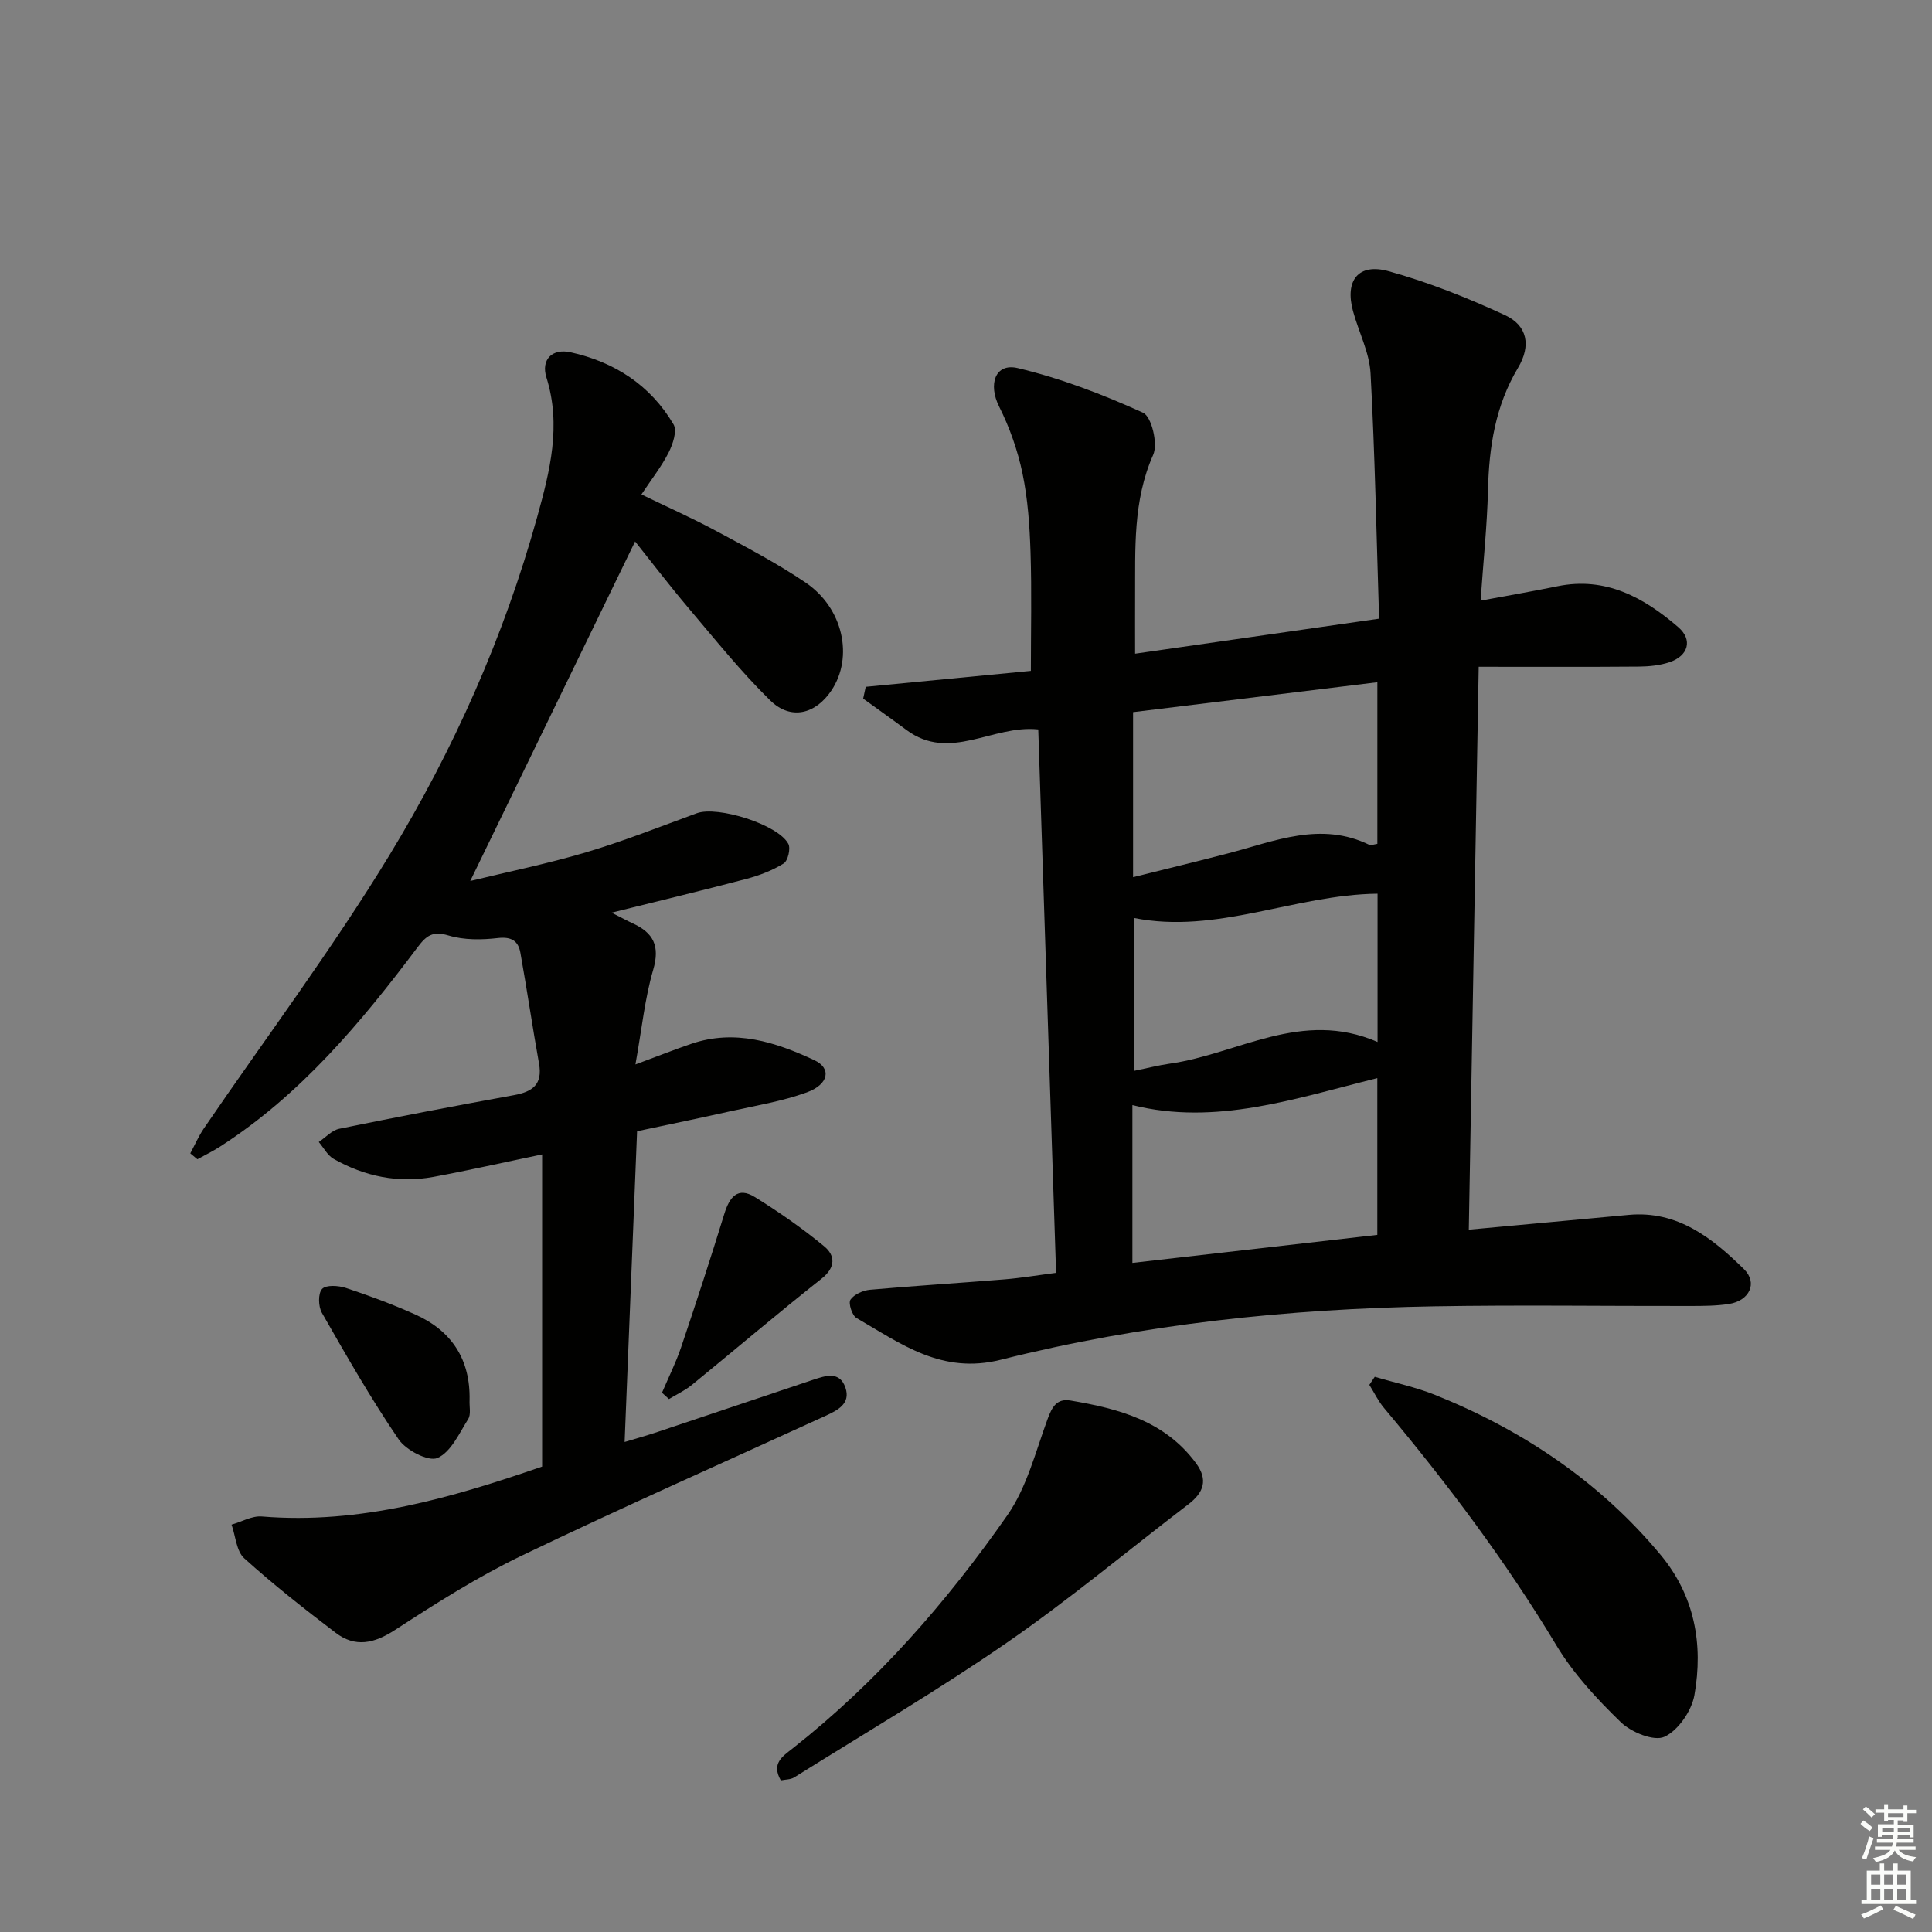
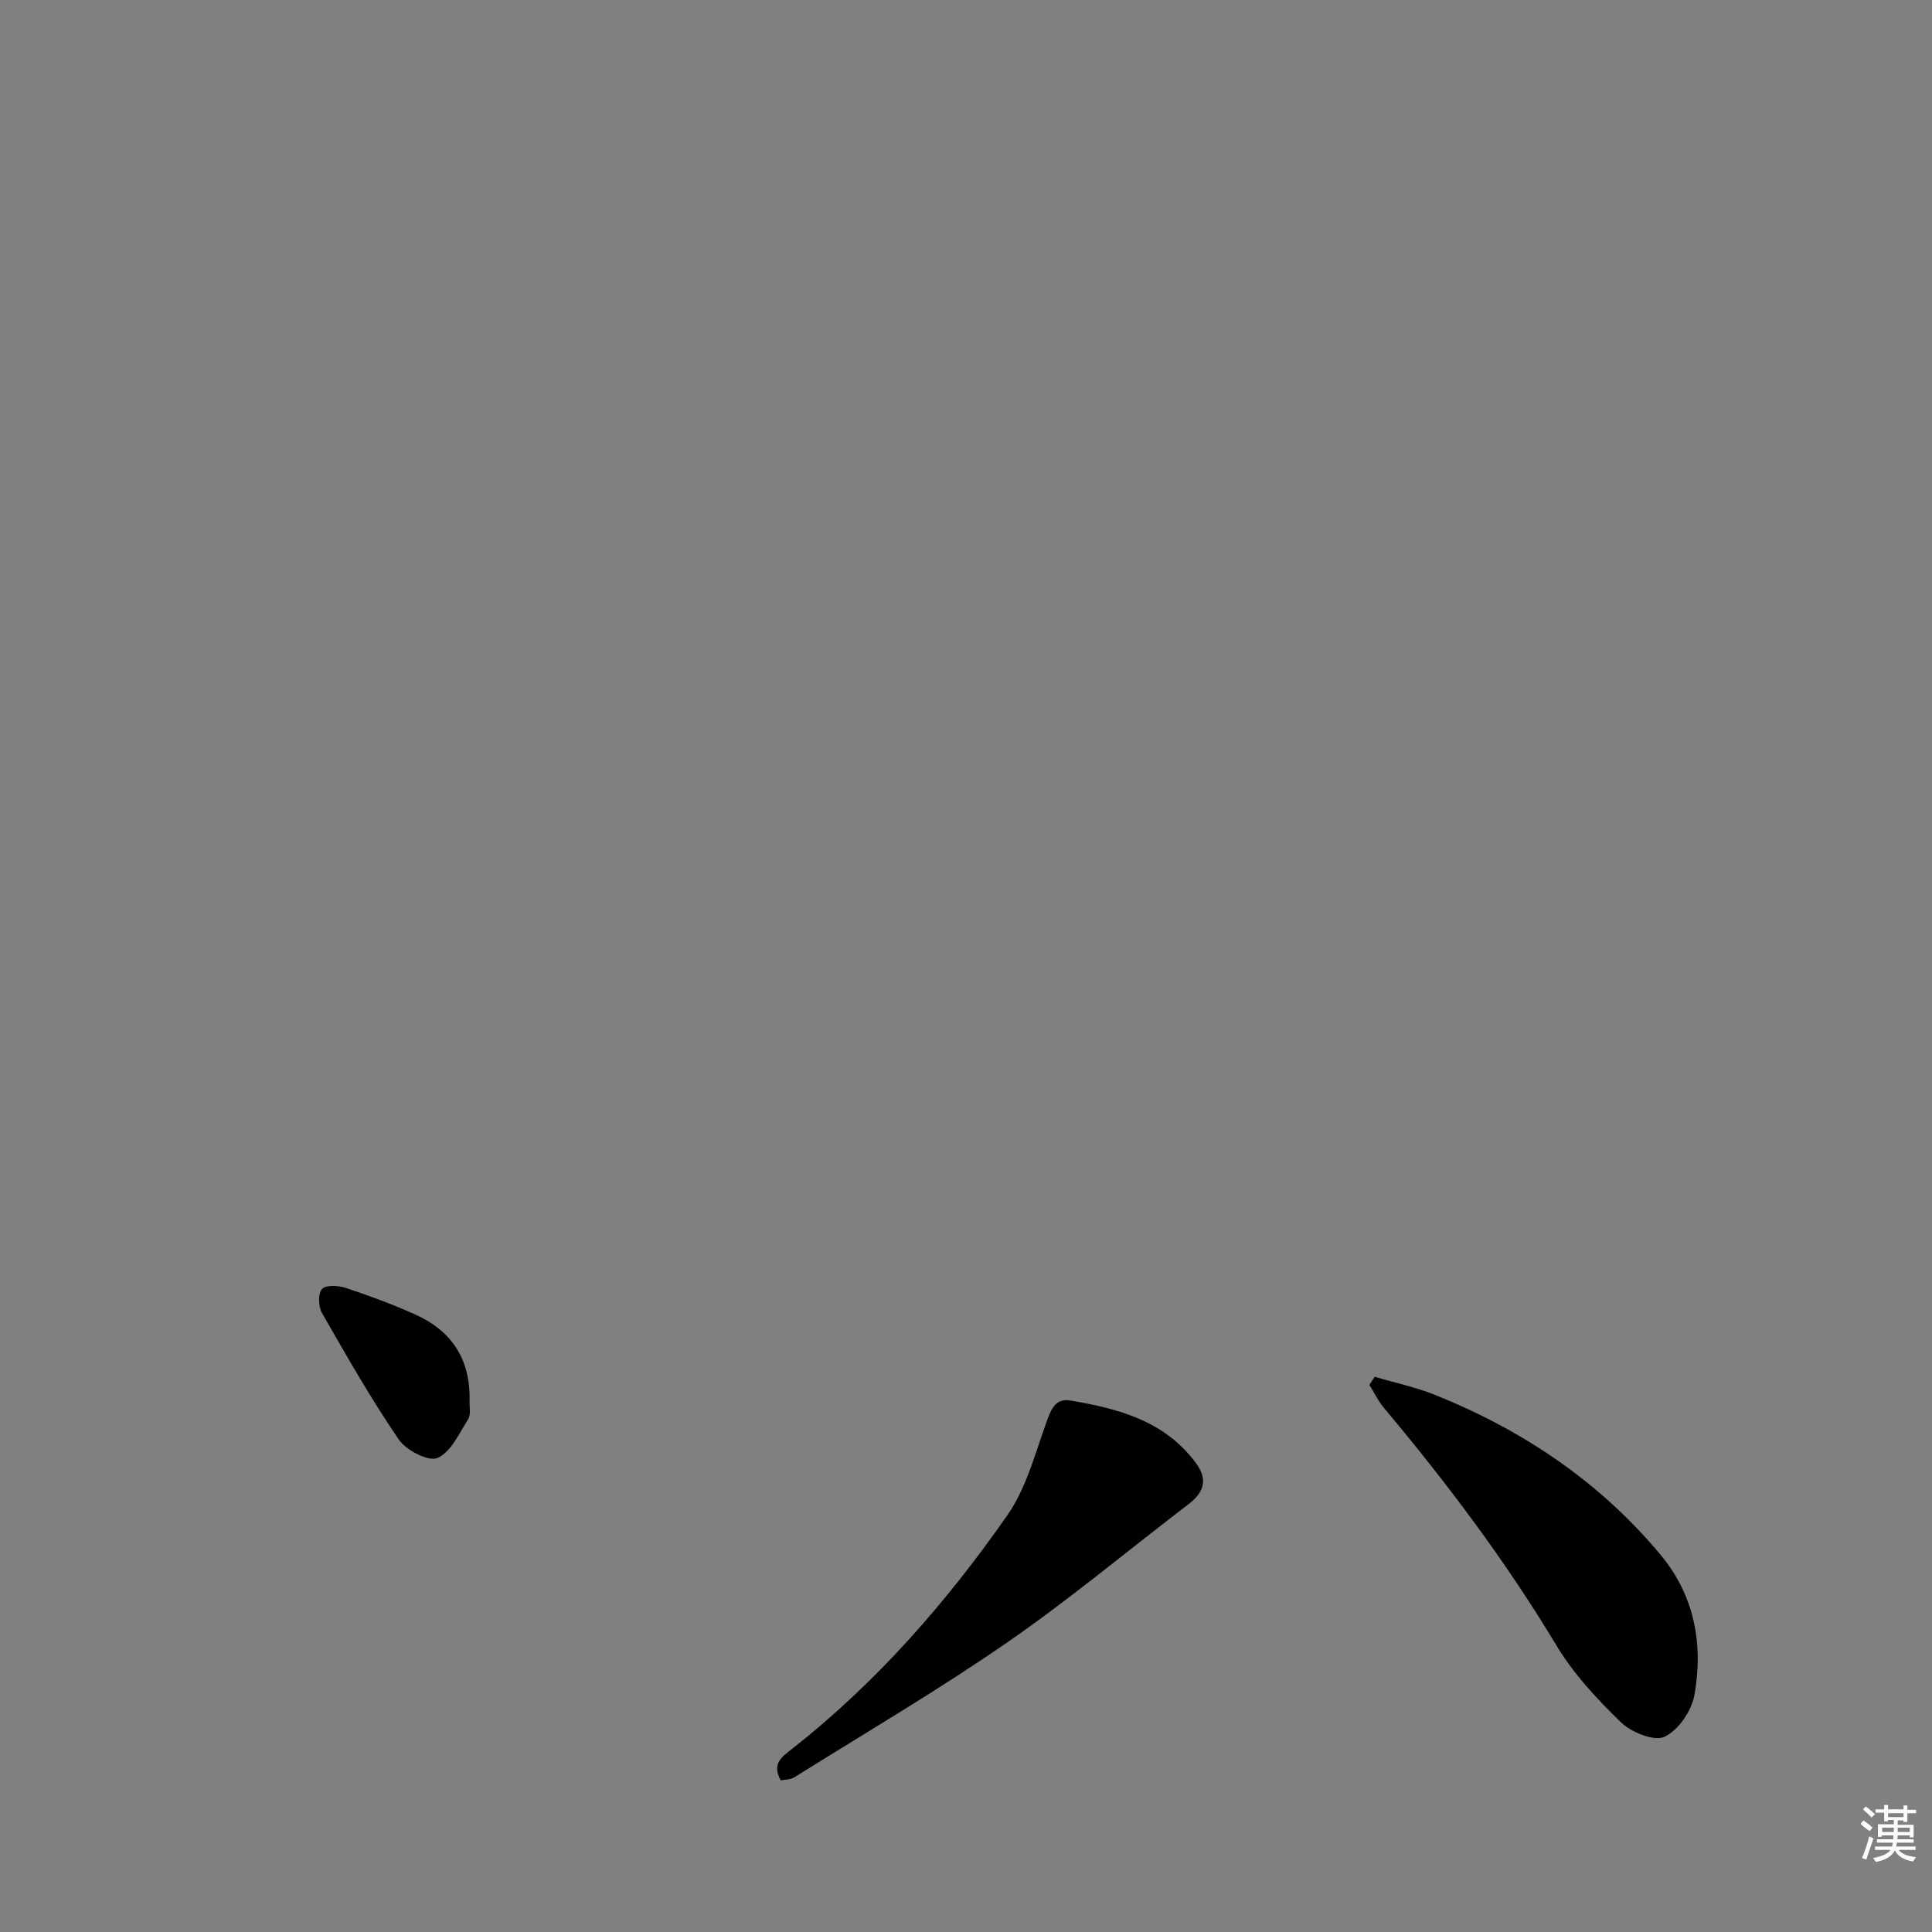
<svg xmlns="http://www.w3.org/2000/svg" enable-background="new 0 0 400 400" viewBox="0 0 400 400">
  <rect x="0" y="0" width="400" height="400" fill="#808080" stroke="none" />
  <g fill="#010100">
-     <path d="m218.65 263.52c-1.24-37.95-2.47-75.31-3.69-112.5-9.44-1.01-18.3 6.81-27.31.1-2.95-2.2-5.96-4.32-8.94-6.48.18-.81.35-1.63.53-2.44 11.35-1.1 22.69-2.19 34.19-3.3 0-8.35.19-16.45-.07-24.53-.18-5.47-.55-11-1.66-16.34-.99-4.76-2.66-9.5-4.84-13.85-2.31-4.6-.84-9.08 3.85-7.97 8.9 2.11 17.6 5.45 25.95 9.24 1.76.8 3.11 6.42 2.1 8.7-4.24 9.57-3.69 19.5-3.75 29.45-.02 3.62 0 7.24 0 11.74 16.54-2.37 33.14-4.76 50.52-7.25-.55-17.26-.86-34.05-1.77-50.8-.24-4.34-2.46-8.56-3.63-12.87-1.73-6.34 1.08-10.01 7.37-8.27 8.24 2.28 16.3 5.5 24.08 9.09 4.64 2.14 5.47 6.29 2.7 10.93-4.7 7.88-5.99 16.38-6.21 25.33-.18 7.28-.95 14.55-1.53 22.86 5.46-1.02 10.72-1.92 15.94-2.99 9.99-2.03 17.88 2.35 24.98 8.47 3.06 2.64 2.08 5.94-1.77 7.25-1.99.67-4.22.9-6.34.92-10.8.09-21.6.04-33.2.04-.69 39.49-1.36 77.62-2.05 116.54 11.4-1.06 22.24-2.05 33.07-3.06 10.15-.95 17.35 4.81 23.89 11.22 2.94 2.89 1.1 6.57-3.08 7.22-2.62.41-5.31.41-7.97.42-17.66.03-35.32-.23-52.98.07-30.31.52-60.4 3.67-89.81 11.06-12.28 3.09-20.68-3.33-29.89-8.64-.92-.53-1.73-3.08-1.25-3.79.76-1.12 2.61-1.93 4.07-2.06 9.26-.83 18.54-1.39 27.81-2.15 3.44-.28 6.86-.86 10.69-1.36zm66.52-122.27c-16.88 2.07-33.75 4.13-50.58 6.19v34.17c6.89-1.72 13.28-3.26 19.64-4.92 9.67-2.52 19.23-6.71 29.35-1.74.24.12.64-.08 1.59-.24 0-10.95 0-22.01 0-33.46zm-.01 81.96c-17.15 4.26-33.44 9.89-50.71 5.59v32.67c17.36-1.98 34.24-3.91 50.71-5.8 0-11.13 0-21.55 0-32.46zm-50.43-33.16v31.67c2.94-.6 5.17-1.18 7.44-1.5 14.13-1.99 27.3-11.33 43.04-4.49 0-10.86 0-20.71 0-30.7-17.11.19-33.28 8.47-50.48 5.02z" />
-     <path d="m39.4 238.79c.93-1.73 1.71-3.56 2.82-5.18 12.84-18.81 26.55-37.07 38.37-56.49 13.32-21.88 23.76-45.31 30.64-70.12 2.61-9.42 5.03-18.9 1.9-28.85-1.16-3.69 1.19-6.05 4.97-5.22 9.11 2 16.56 6.81 21.35 14.94.78 1.32-.14 4.1-1.02 5.83-1.49 2.93-3.57 5.56-5.63 8.67 5.43 2.64 10.53 4.9 15.42 7.53 6.29 3.38 12.65 6.71 18.55 10.7 7.82 5.28 9.98 15.45 5.37 22.35-3.29 4.93-8.43 6.22-12.67 2.07-6.03-5.91-11.35-12.55-16.82-19.01-4.06-4.8-7.88-9.8-11.16-13.91-11.21 23.09-22.59 46.53-34.13 70.3 7.66-1.87 15.9-3.54 23.93-5.92 7.78-2.31 15.35-5.32 22.98-8.11 4.3-1.57 16.83 2.32 18.95 6.35.51.97-.09 3.51-.98 4.06-2.34 1.45-5.04 2.48-7.72 3.19-8.94 2.36-17.93 4.51-27.9 6.99 2.15 1.09 3.27 1.7 4.42 2.23 4.26 1.96 5.63 4.69 4.2 9.58-1.74 5.94-2.35 12.21-3.68 19.61 4.88-1.81 8.21-3.13 11.59-4.28 9.03-3.06 17.41-.36 25.46 3.4 3.59 1.68 3 5.01-1.58 6.67-5.1 1.85-10.55 2.73-15.88 3.92-6.28 1.41-12.58 2.7-19.25 4.12-.86 21.38-1.7 42.44-2.58 64.34 2.58-.78 4.74-1.38 6.85-2.09 10.72-3.58 21.43-7.2 32.15-10.78 2.58-.86 5.53-1.88 6.72 1.63 1.13 3.31-1.63 4.68-4.11 5.82-21 9.62-42.14 18.96-62.96 28.97-9.08 4.37-17.69 9.84-26.16 15.35-4.33 2.82-8.24 3.71-12.33.59-6.47-4.93-12.89-9.97-18.92-15.42-1.63-1.48-1.78-4.6-2.62-6.96 2.1-.6 4.25-1.86 6.28-1.69 20.41 1.68 39.46-3.93 58.02-10.33 0-21.52 0-42.79 0-64.63-7.99 1.66-15.21 3.3-22.48 4.65-7.31 1.35-14.25-.09-20.67-3.72-1.28-.72-2.07-2.31-3.09-3.5 1.41-.94 2.7-2.42 4.24-2.74 12.03-2.46 24.09-4.77 36.16-6.96 3.86-.7 5.97-2.22 5.2-6.53-1.37-7.64-2.49-15.32-3.86-22.96-.43-2.4-1.81-3.36-4.63-3.04-3.37.39-7.04.44-10.22-.52-3.29-1-4.61 0-6.45 2.45-11.74 15.62-24.22 30.55-40.91 41.27-1.49.96-3.11 1.74-4.66 2.6-.48-.41-.97-.82-1.47-1.22z" />
    <path d="m284.63 285.05c4.19 1.24 8.51 2.15 12.54 3.77 18.14 7.31 34.02 17.94 46.62 33.07 7.07 8.48 8.89 18.56 7.02 29.07-.58 3.26-3.35 7.3-6.2 8.62-2.16 1-6.86-.92-9.02-3-4.96-4.81-9.82-10.04-13.36-15.93-10.49-17.44-22.64-33.59-35.68-49.14-1.21-1.44-2.04-3.19-3.04-4.79.37-.56.75-1.12 1.12-1.67z" />
    <path d="m161.66 368.61c-2.02-3.52.37-4.98 2.49-6.65 17.38-13.69 31.82-30.21 44.4-48.23 4.03-5.77 5.85-13.14 8.33-19.9.93-2.52 1.9-4.35 4.78-3.86 9.96 1.68 19.52 4.22 25.97 12.98 2.52 3.43 1.6 6.06-1.58 8.49-12.51 9.55-24.61 19.69-37.55 28.63-14.29 9.88-29.32 18.69-44.07 27.92-.75.47-1.83.42-2.77.62z" />
    <path d="m97.22 289.89c-.07 1.33.33 2.94-.29 3.92-1.85 2.95-3.58 6.84-6.36 8.05-1.85.81-6.5-1.6-8.03-3.85-5.75-8.43-10.83-17.34-15.9-26.21-.75-1.31-.81-4.03.05-4.94.82-.88 3.4-.71 4.94-.2 4.86 1.61 9.69 3.4 14.36 5.5 7.56 3.39 11.41 9.33 11.23 17.73z" />
-     <path d="m137.06 288.35c1.33-3.13 2.86-6.18 3.95-9.39 3.1-9.17 6.1-18.38 8.95-27.63 1.06-3.45 2.76-5.71 6.33-3.49 5 3.1 9.87 6.49 14.4 10.24 2.19 1.82 2.4 4.28-.56 6.63-9.1 7.19-17.93 14.72-26.92 22.05-1.42 1.15-3.13 1.94-4.71 2.9-.49-.44-.97-.88-1.44-1.31z" />
  </g>
  <path d="m385.2 377.6.6-.7c.6.4 1.3.9 1.9 1.5l-.6.7c-.8-.5-1.4-1-1.9-1.5zm.3 7.1c.6-1.4 1.1-2.9 1.5-4.5.3.1.6.3.9.4-.5 1.4-1 2.9-1.5 4.4zm.2-10.1.6-.6c.7.5 1.3 1.1 1.9 1.6l-.7.7c-.6-.6-1.2-1.2-1.8-1.7zm8.4-.8h.8v.9h1.8v.7h-1.8v1.8h-.8v-.3h-1.2v.9h3.3v2.6h-.8v-.4h-2.5c0 .3 0 .6-.1.8h3.4v.7h-3.5c0 .3-.1.6-.1.8h4v.7h-3.5c.7.9 1.9 1.3 3.6 1.5-.2.2-.4.5-.6.9-1.9-.3-3.2-1.1-3.8-2.3-.5 1.1-1.8 2-3.9 2.4-.2-.3-.4-.5-.6-.8 1.9-.4 3.1-.9 3.6-1.7h-3.2v-.7h3.5c.1-.2.1-.5.2-.8h-3.3v-.7h3.4c0-.2 0-.5 0-.8h-2.4v.3h-.8v-2.6h3.3v-.9h-1.2v.3h-.8v-1.8h-1.8v-.7h1.8v-.9h.8v.9h3.2zm-4.4 5.5h2.4c0-.3 0-.6 0-.9h-2.4zm1.2-3.1h3.2v-.8h-3.2zm4.4 2.2h-2.4v.9h2.5v-.9z" fill="#fbfcfa" />
-   <path d="m389.2 385.8h.9v1.5h1.9v-1.5h.9v1.5h2.7v6h1.1v.9h-11.3v-.9h1.1v-6h2.7zm.2 8.7.5.8c-1.2.6-2.5 1.3-4 1.9-.2-.3-.3-.6-.6-.8 1.6-.6 3-1.3 4.1-1.9zm-2-4.3h1.9v-2.1h-1.9zm0 3.1h1.9v-2.2h-1.9zm2.7-3.1h1.9v-2.1h-1.9zm0 3.1h1.9v-2.2h-1.9zm2.4 1.3c1.4.6 2.7 1.2 4.1 1.8l-.5.9c-1.5-.7-2.8-1.4-4.1-1.9zm2.2-6.5h-1.9v2.1h1.9zm-1.9 5.2h1.9v-2.2h-1.9z" fill="#fbfcfa" />
</svg>